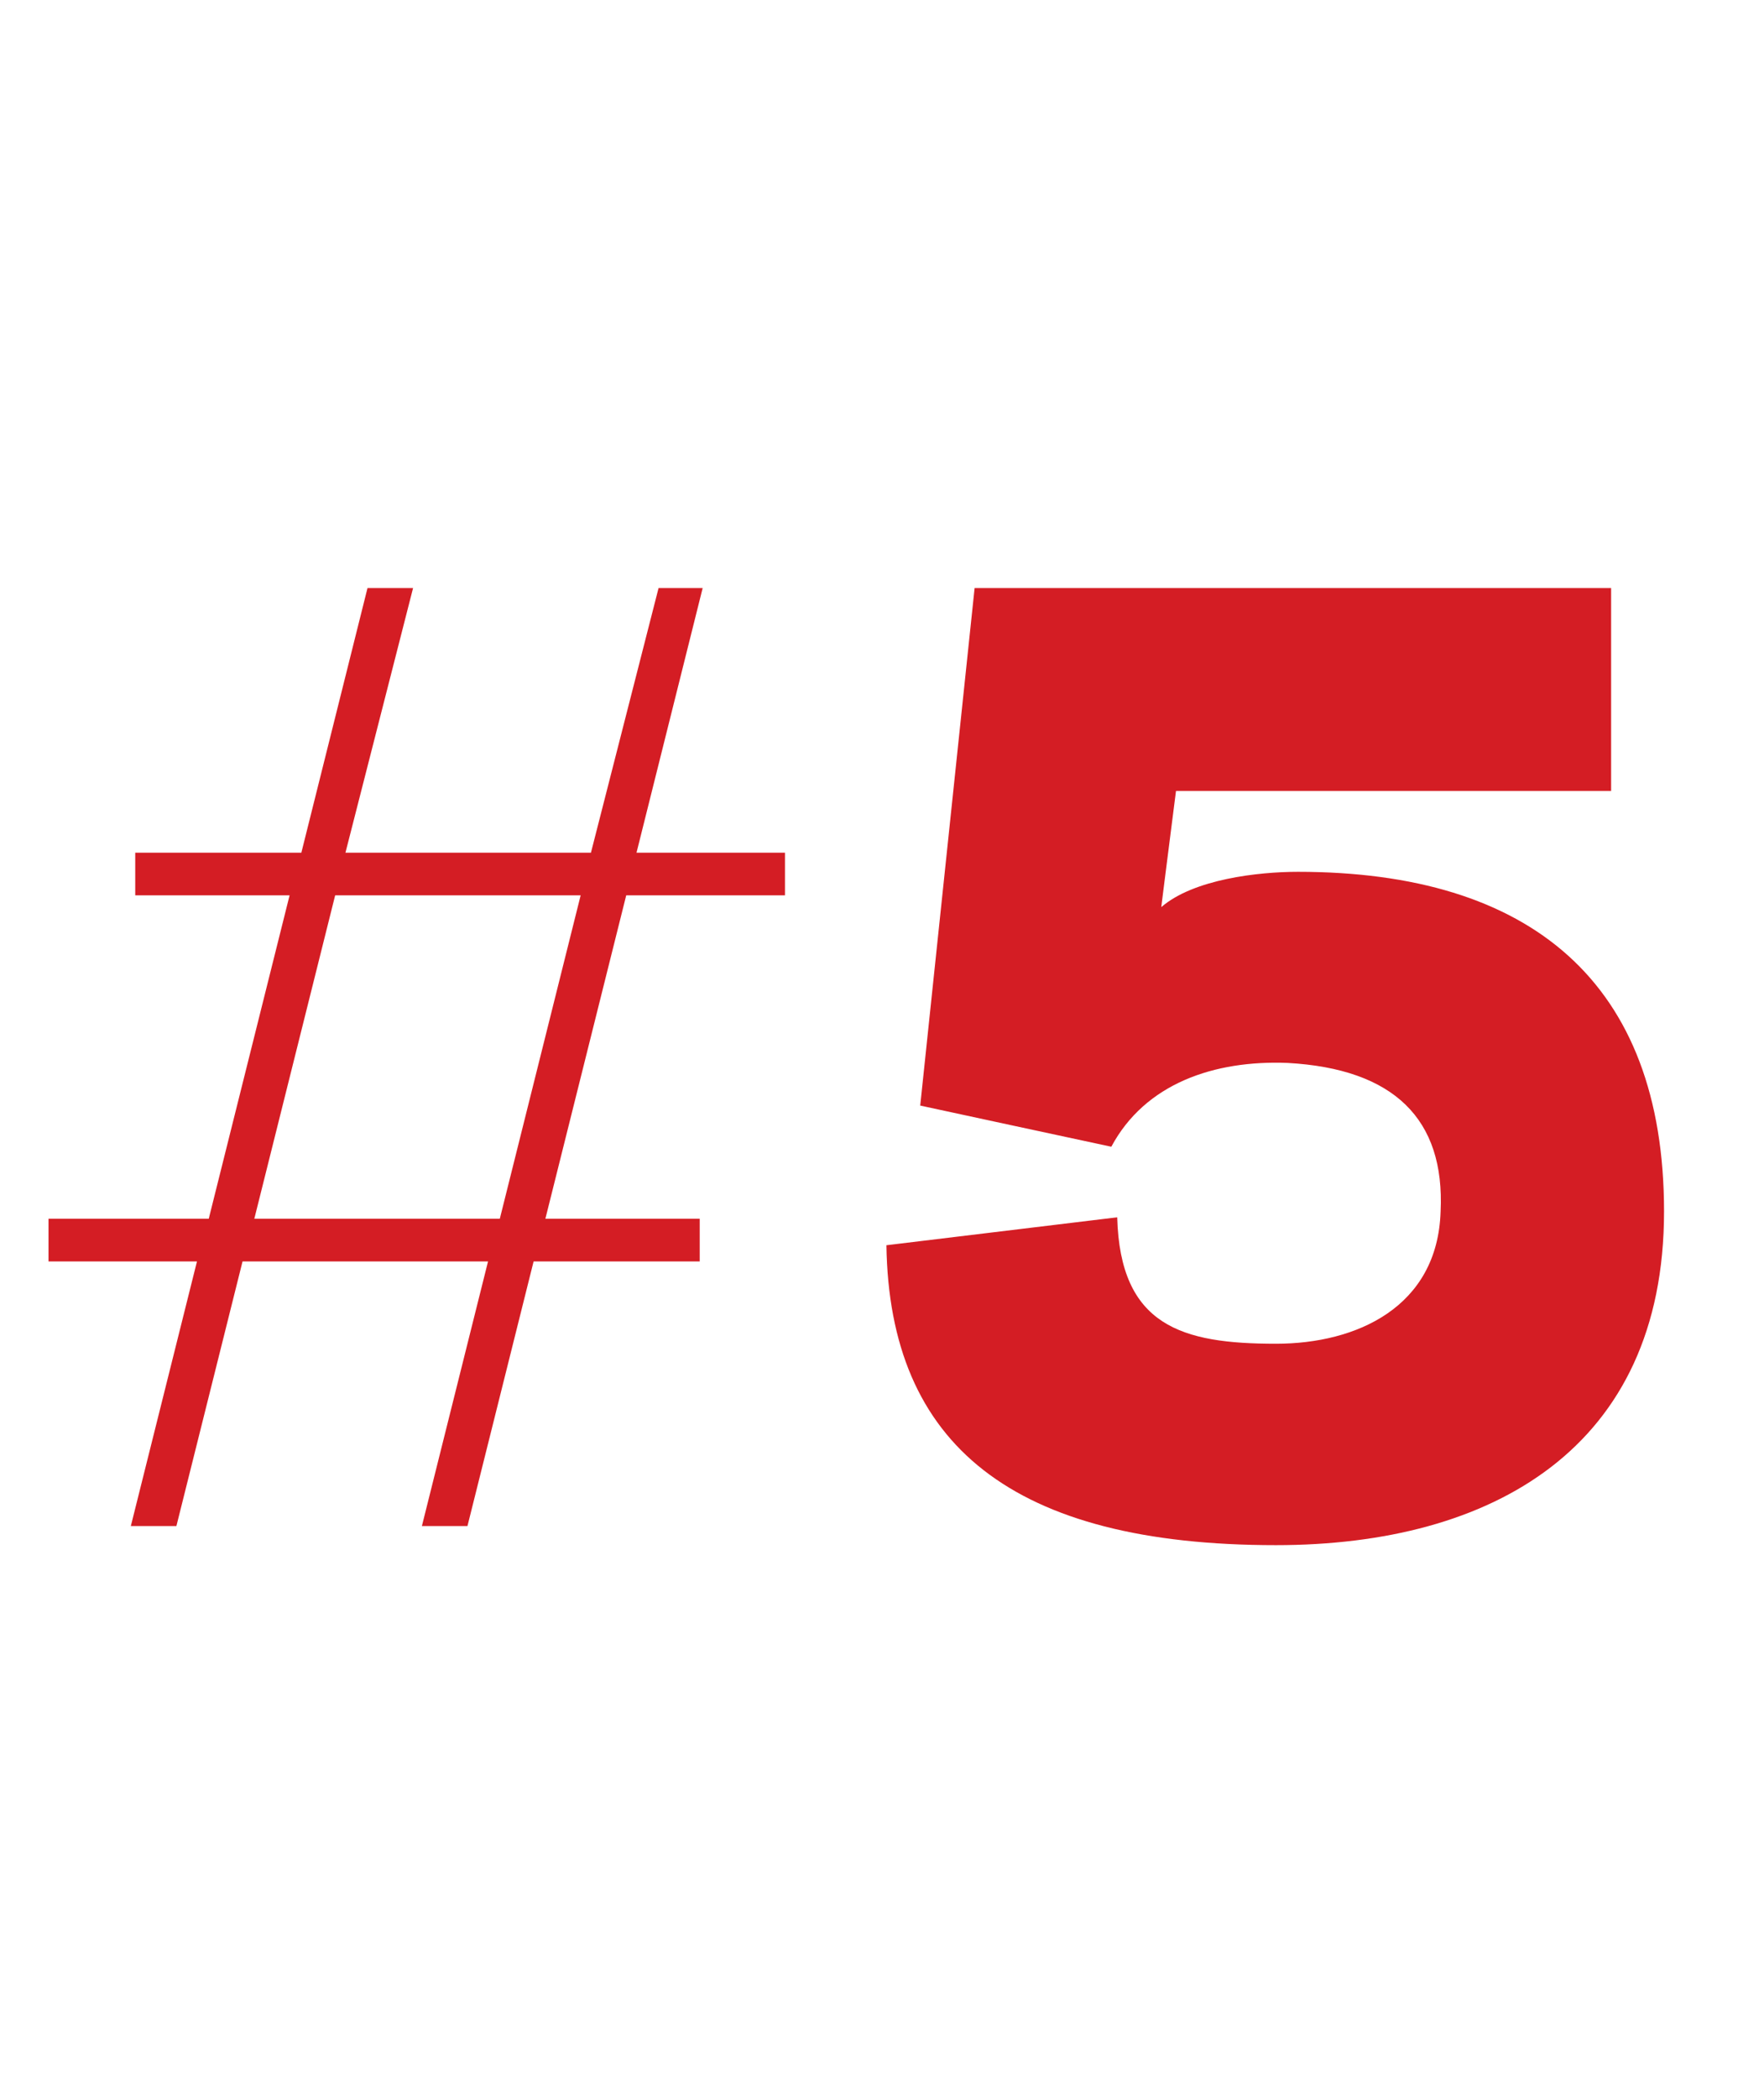
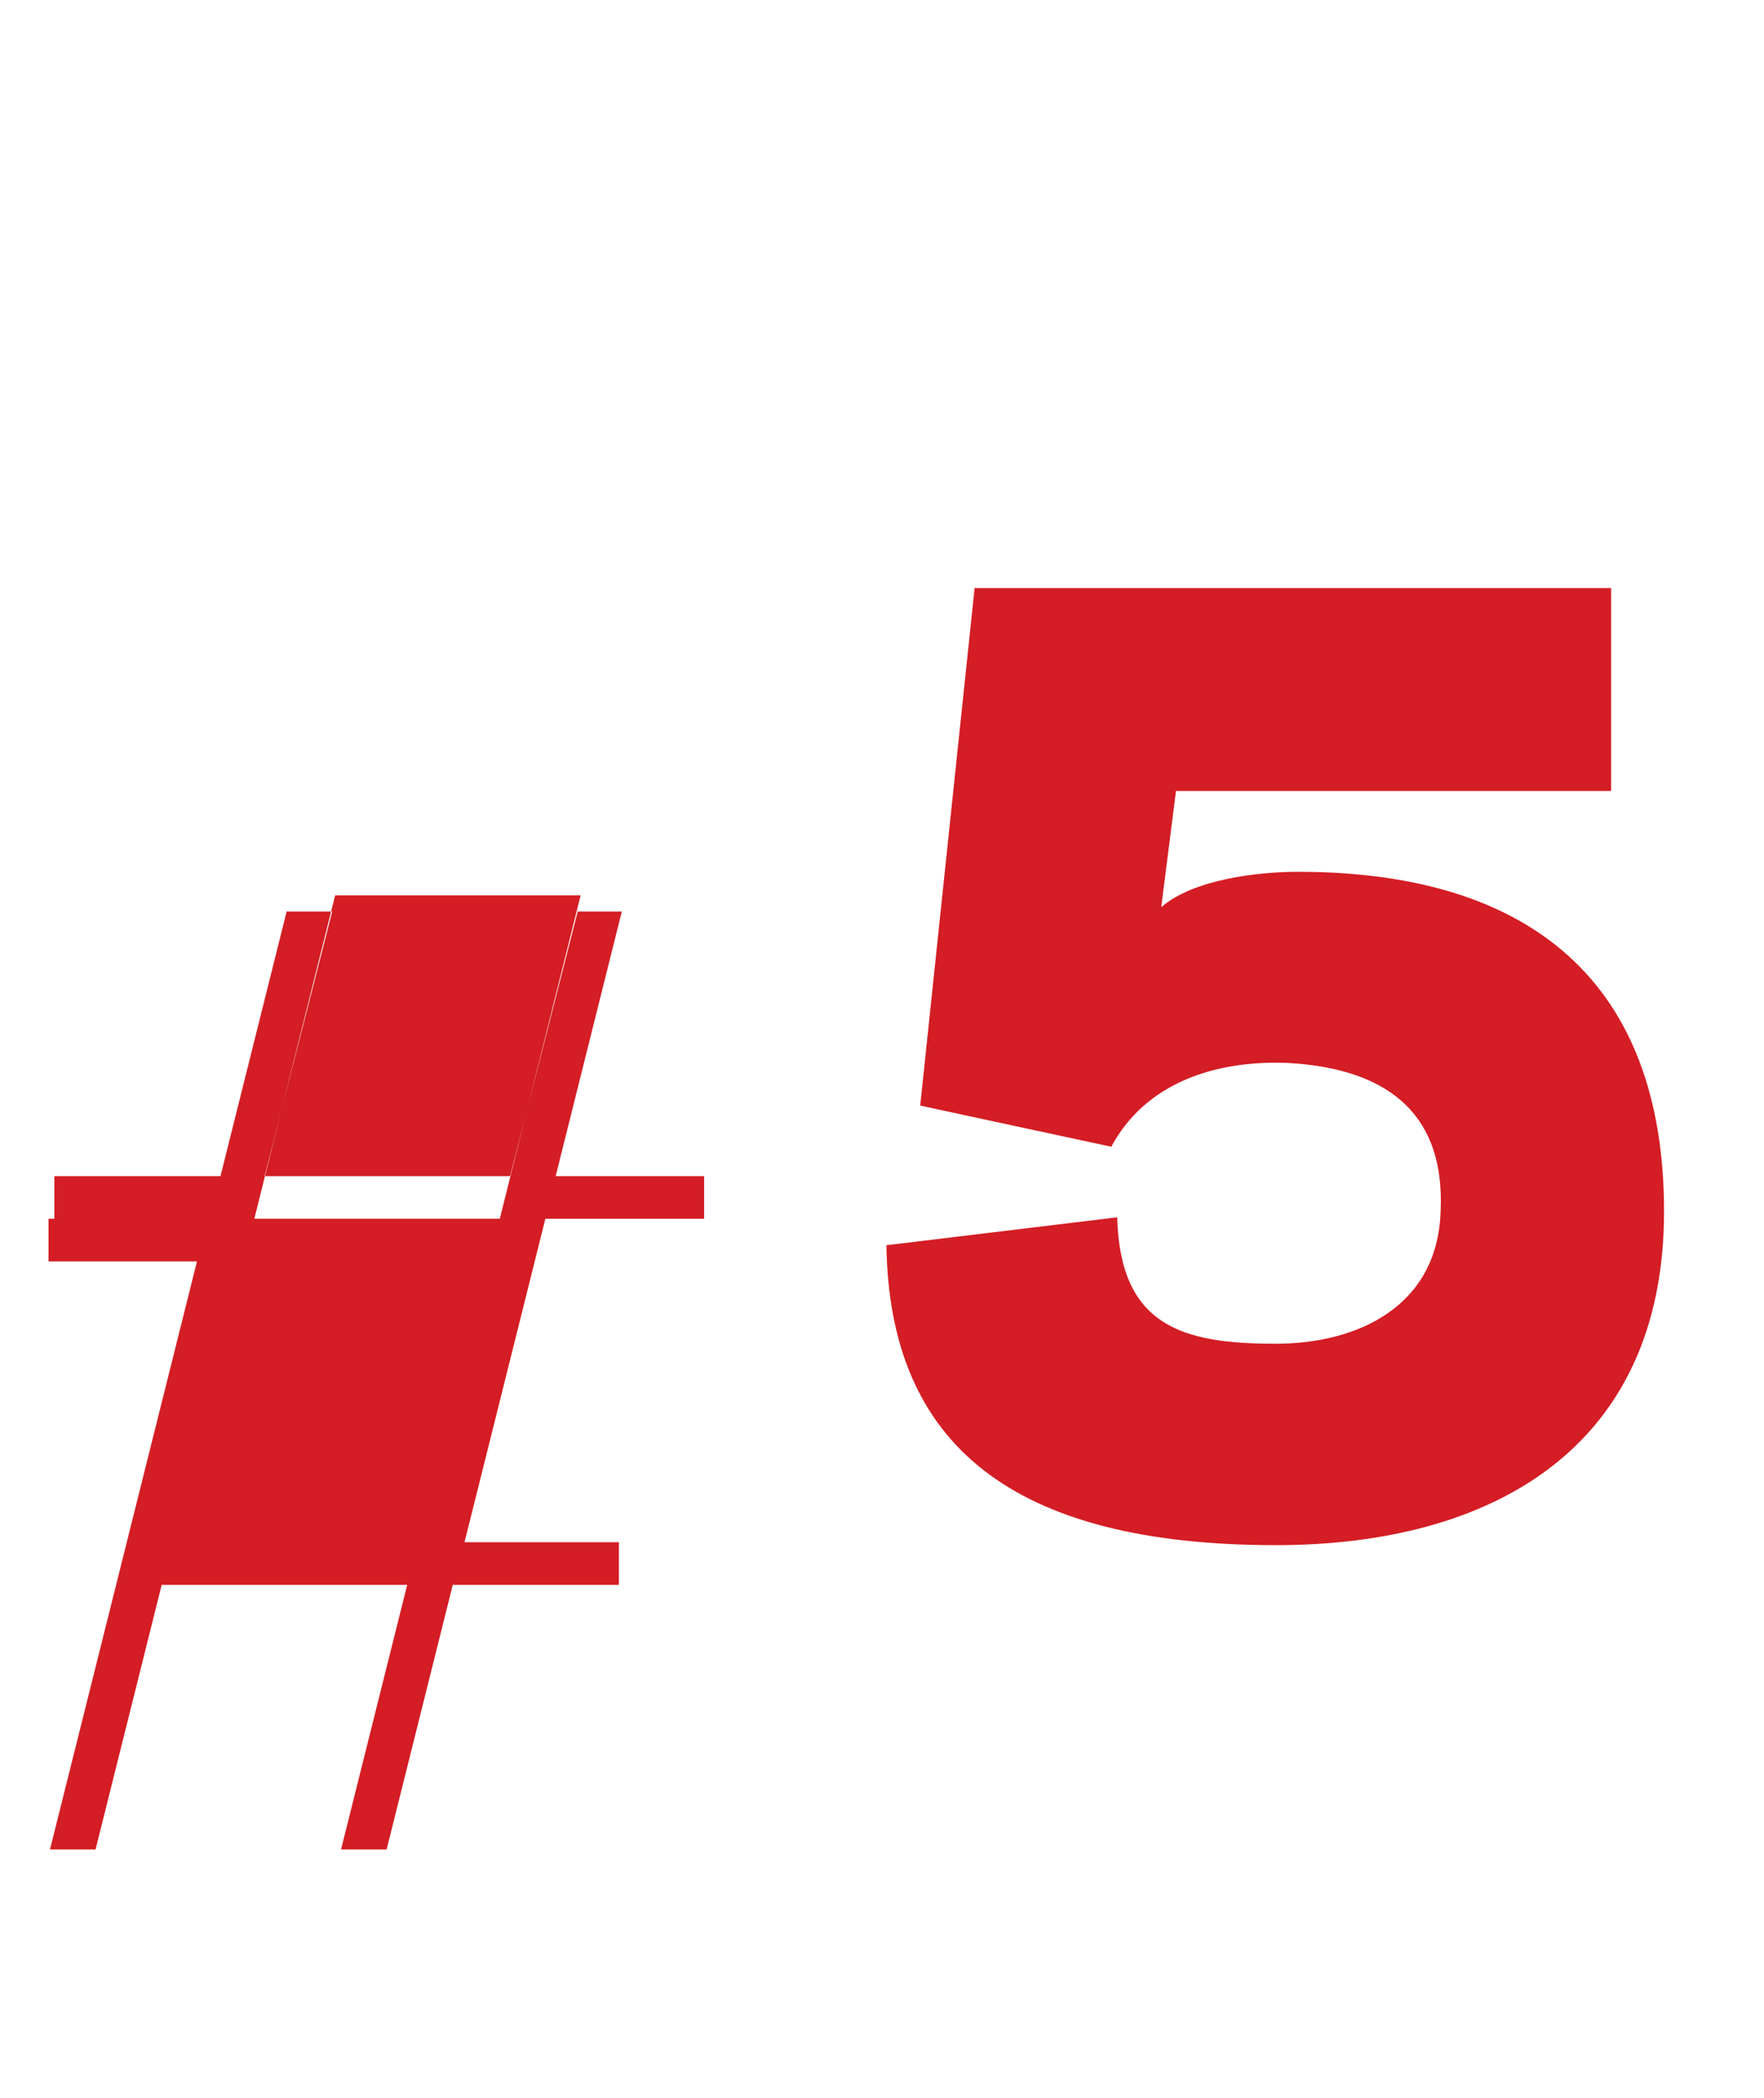
<svg xmlns="http://www.w3.org/2000/svg" version="1.1" width="120px" height="142.7px" viewBox="0 -37 120 142.7" style="top:-37px">
  <desc>#5</desc>
  <defs />
  <g id="Polygon119214">
-     <path d="m13.4 48.8l-10.1 0l0-2.9l10.9 0l5.5-22l-10.5 0l0-2.9l11.3 0l4.5-18l3.1 0l-4.6 18l16.7 0l4.6-18l3 0l-4.5 18l10.1 0l0 2.9l-10.8 0l-5.5 22l10.5 0l0 2.9l-11.3 0l-4.5 18l-3.1 0l4.5-18l-16.7 0l-4.5 18l-3.1 0l4.5-18zm3.9-2.9l16.7 0l5.5-22l-16.7 0l-5.5 22zm80.7-.5c.3-6.3-3.2-9.7-10.4-10.1c-5-.2-9.7 1.4-12 5.7c-.03 0-13-2.8-13-2.8l3.7-35.2l43.3 0l0 13.8l-29.6 0c0 0-1.01 7.92-1 7.9c2.2-1.9 6.6-2.4 9.3-2.4c15.8 0 24.9 7.5 24.9 23.1c0 16.1-11.7 22.7-26.4 22.7c-17.9 0-26.3-6.8-26.5-20.4c0 0 15.7-1.9 15.7-1.9c.2 7.4 4.4 8.6 10.8 8.6c5.5 0 11-2.5 11.2-9z" stroke="none" fill="#d41d24" />
+     <path d="m13.4 48.8l-10.1 0l0-2.9l10.9 0l-10.5 0l0-2.9l11.3 0l4.5-18l3.1 0l-4.6 18l16.7 0l4.6-18l3 0l-4.5 18l10.1 0l0 2.9l-10.8 0l-5.5 22l10.5 0l0 2.9l-11.3 0l-4.5 18l-3.1 0l4.5-18l-16.7 0l-4.5 18l-3.1 0l4.5-18zm3.9-2.9l16.7 0l5.5-22l-16.7 0l-5.5 22zm80.7-.5c.3-6.3-3.2-9.7-10.4-10.1c-5-.2-9.7 1.4-12 5.7c-.03 0-13-2.8-13-2.8l3.7-35.2l43.3 0l0 13.8l-29.6 0c0 0-1.01 7.92-1 7.9c2.2-1.9 6.6-2.4 9.3-2.4c15.8 0 24.9 7.5 24.9 23.1c0 16.1-11.7 22.7-26.4 22.7c-17.9 0-26.3-6.8-26.5-20.4c0 0 15.7-1.9 15.7-1.9c.2 7.4 4.4 8.6 10.8 8.6c5.5 0 11-2.5 11.2-9z" stroke="none" fill="#d41d24" />
  </g>
</svg>